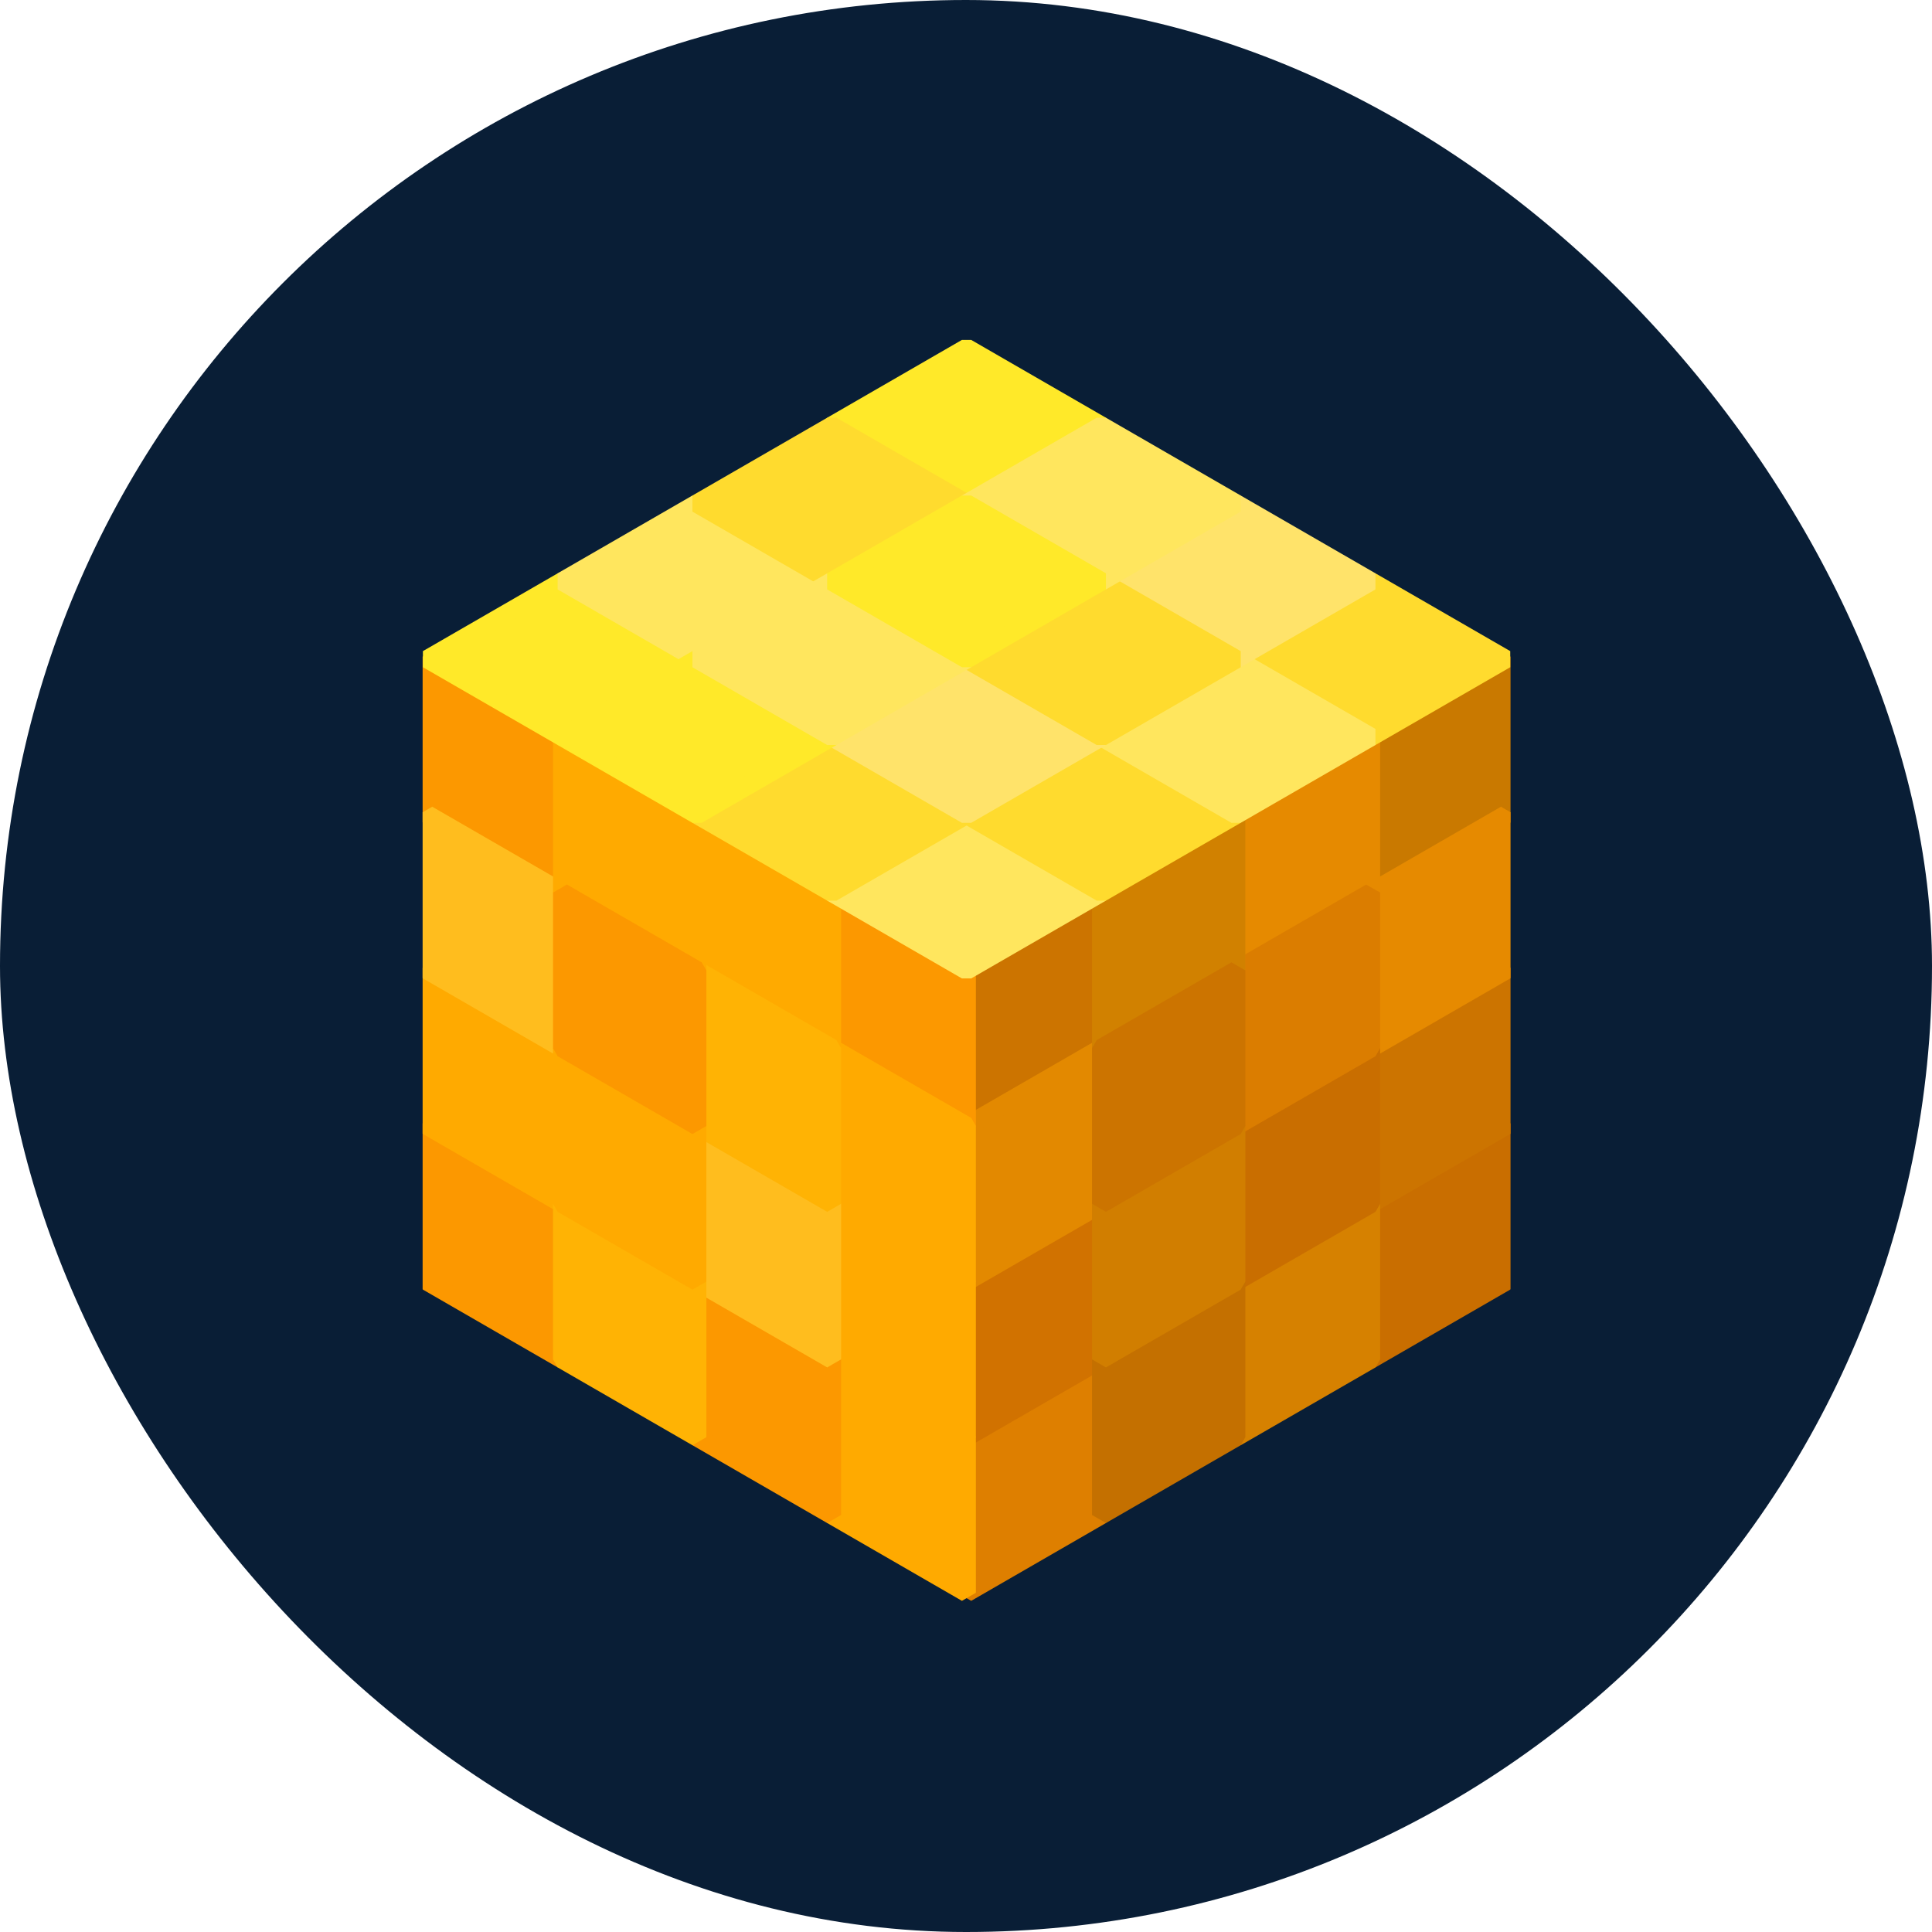
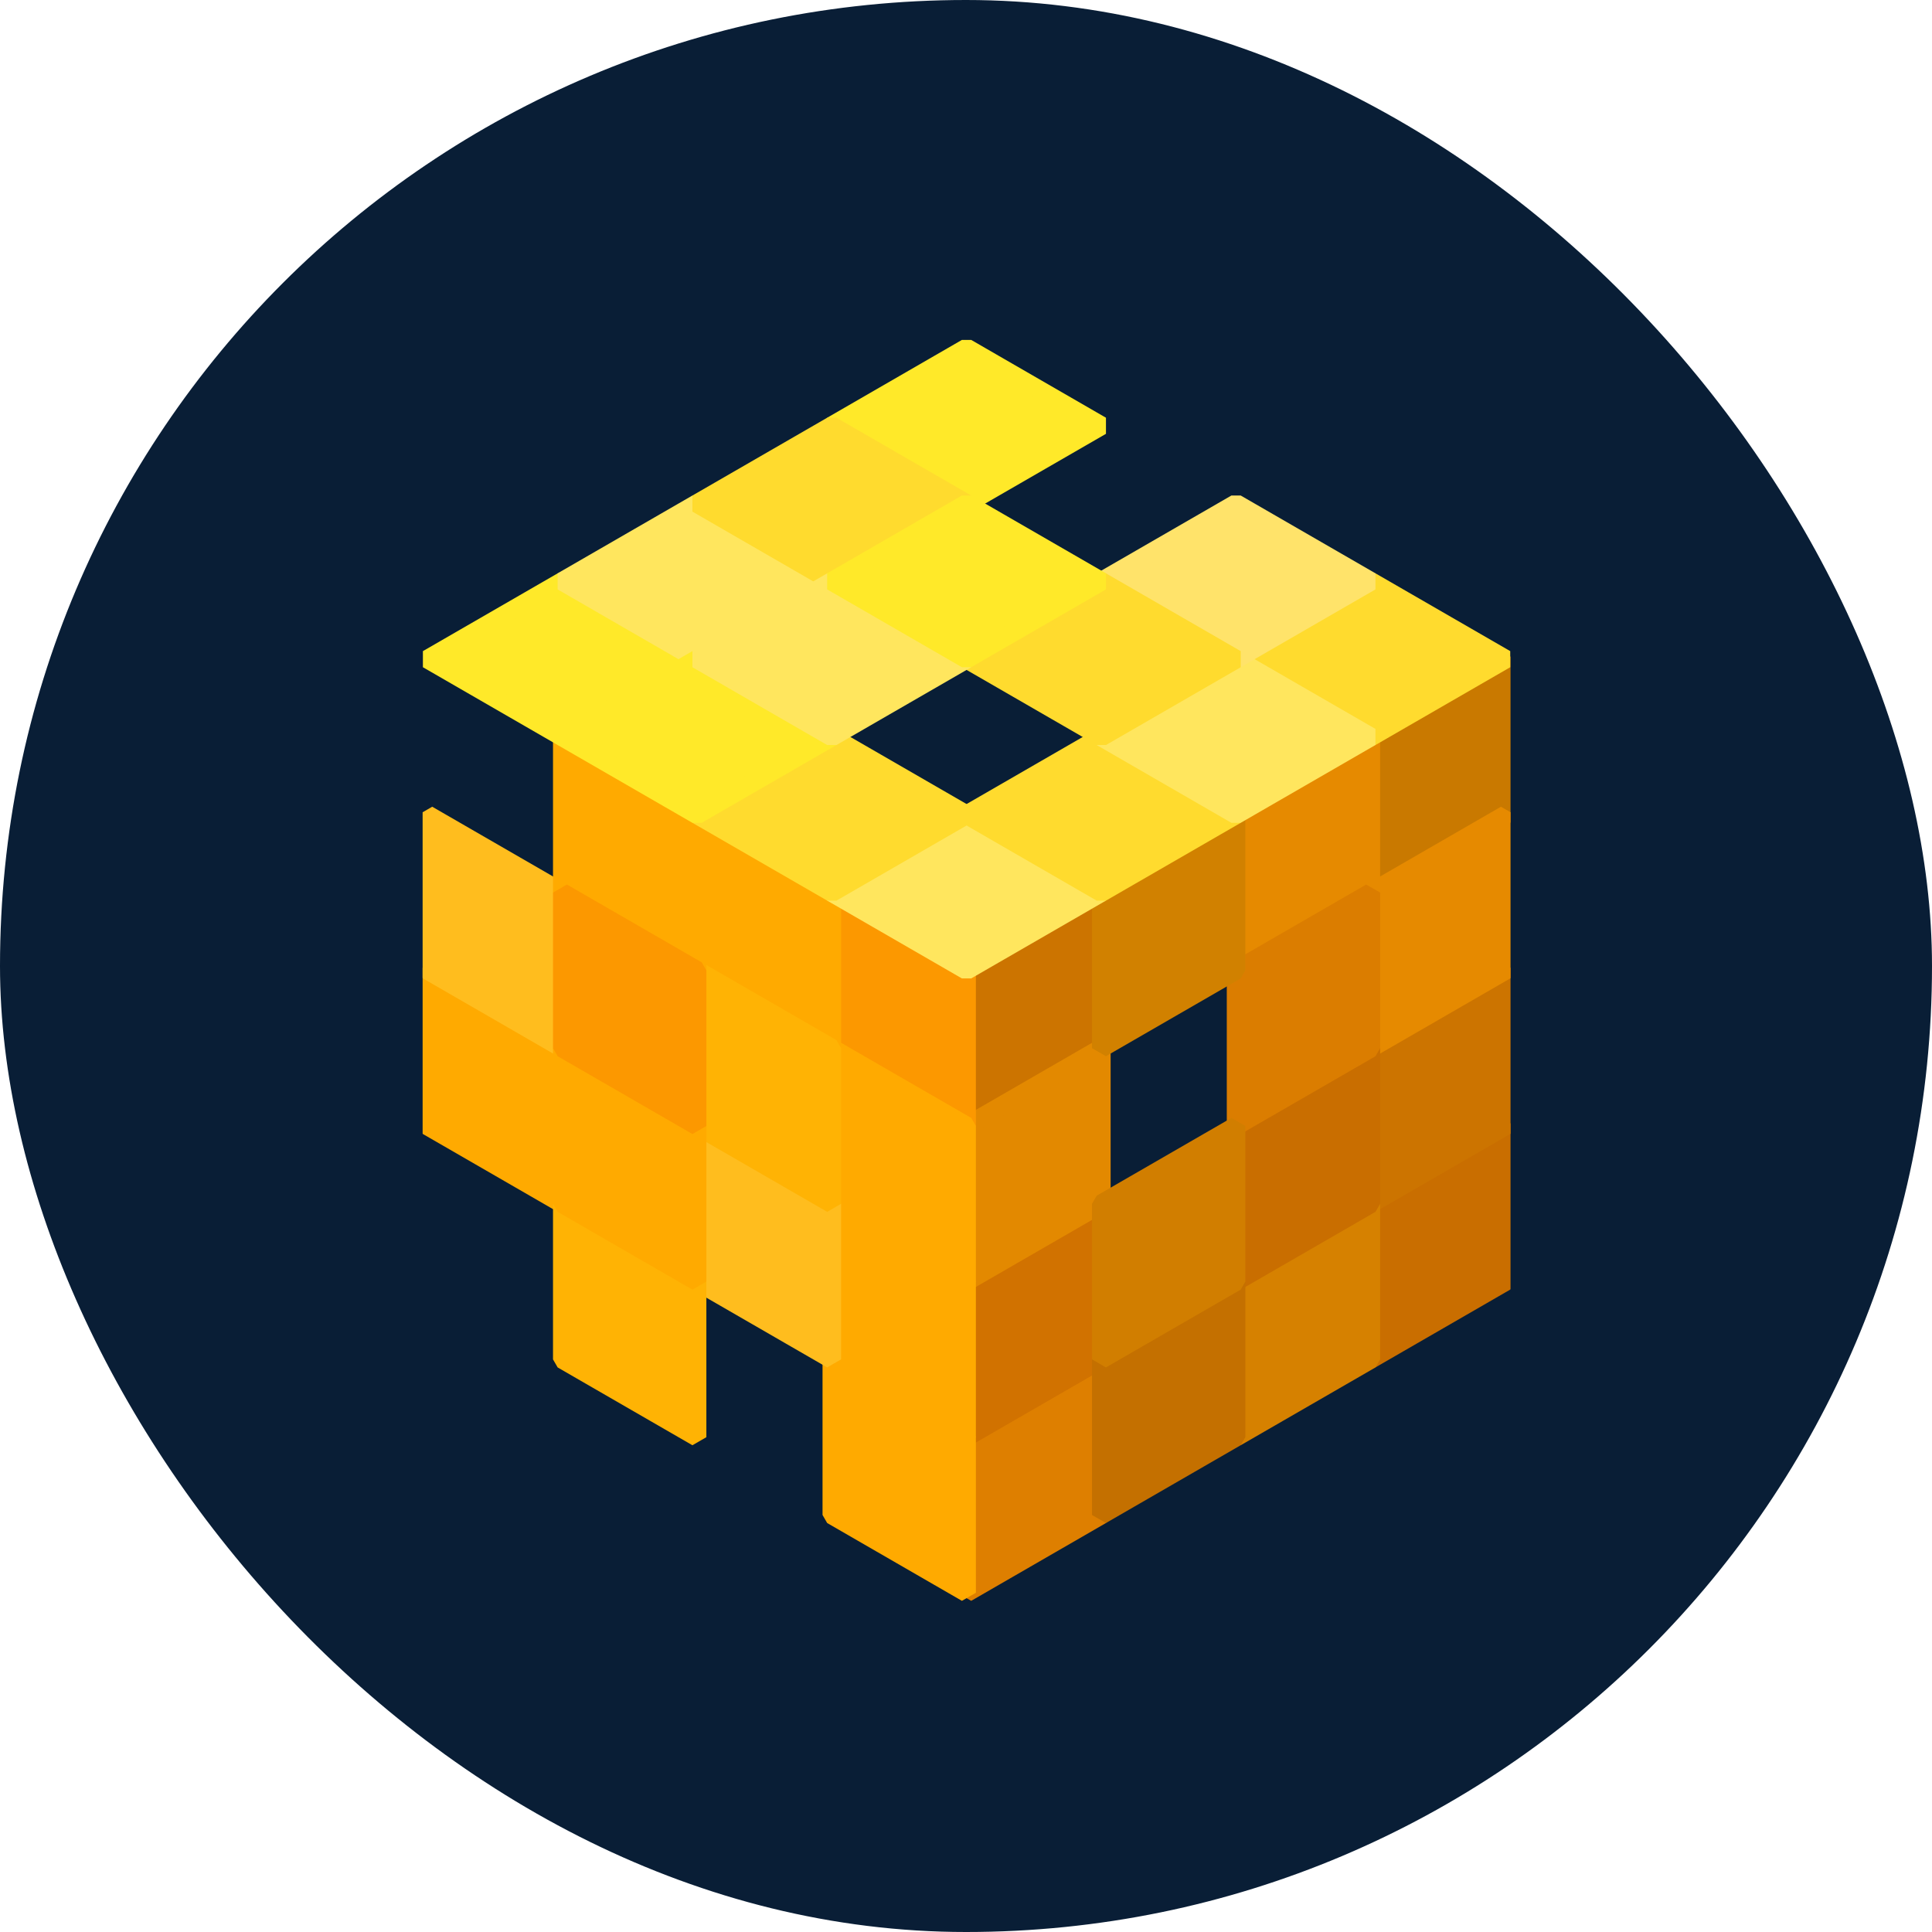
<svg xmlns="http://www.w3.org/2000/svg" width="160" height="160" viewBox="0 0 160 160" fill="none">
  <rect width="160" height="160" rx="80" fill="#091E36" />
  <g clip-path="url(#clip0_2257_85)">
    <path d="M80.047 80.363L91.207 73.92V86.806L80.047 93.249V80.363Z" fill="#CC7400" stroke="#CC7400" stroke-width="1.54" stroke-linejoin="bevel" />
    <path d="M80.047 119.021L91.207 112.578V125.464L80.047 131.908V119.021Z" fill="#DE7F00" stroke="#DE7F00" stroke-width="1.54" stroke-linejoin="bevel" />
    <path d="M80.047 106.136L91.207 99.692V112.579L80.047 119.022V106.136Z" fill="#D17200" stroke="#D17200" stroke-width="1.54" stroke-linejoin="bevel" />
    <path d="M80.047 93.249L91.207 86.806V99.692L80.047 106.135V93.249Z" fill="#E38900" stroke="#E38900" stroke-width="1.54" stroke-linejoin="bevel" />
    <path d="M113.523 61.033L124.683 54.59V67.476L113.523 73.919V61.033Z" fill="#C97900" stroke="#C97900" stroke-width="1.54" stroke-linejoin="bevel" />
    <path d="M113.523 99.691L124.683 93.248V106.134L113.523 112.577V99.691Z" fill="#C96E00" stroke="#C96E00" stroke-width="1.54" stroke-linejoin="bevel" />
    <path d="M113.523 86.805L124.683 80.362V93.249L113.523 99.692V86.805Z" fill="#CC7400" stroke="#CC7400" stroke-width="1.54" stroke-linejoin="bevel" />
    <path d="M113.527 73.919L124.686 67.476V80.363L113.527 86.806V73.919ZM102.367 67.476L113.527 61.033V73.919L102.367 80.363V67.476Z" fill="#E68A00" />
    <path d="M113.527 73.919L124.686 67.476V80.363L113.527 86.806V73.919ZM113.527 73.919V61.033L102.367 67.476V80.363L113.527 73.919Z" stroke="#E68A00" stroke-width="1.54" stroke-linejoin="bevel" />
    <path d="M102.367 106.136L113.527 99.692V112.579L102.367 119.022V106.136Z" fill="#D68100" stroke="#D68100" stroke-width="1.54" stroke-linejoin="bevel" />
    <path d="M102.367 93.249L113.527 86.806V99.692L102.367 106.135V93.249Z" fill="#C96E00" stroke="#C96E00" stroke-width="1.54" stroke-linejoin="bevel" />
    <path d="M102.367 80.363L113.527 73.92V86.806L102.367 93.249V80.363Z" fill="#DB7D00" stroke="#DB7D00" stroke-width="1.54" stroke-linejoin="bevel" />
    <path d="M91.205 73.919L102.365 67.476V80.362L91.205 86.805V73.919Z" fill="#D18100" stroke="#D18100" stroke-width="1.54" stroke-linejoin="bevel" />
    <path d="M91.205 112.578L102.365 106.135V119.021L91.205 125.464V112.578Z" fill="#C47000" stroke="#C47000" stroke-width="1.54" stroke-linejoin="bevel" />
    <path d="M91.205 99.691L102.365 93.248V106.134L91.205 112.577V99.691Z" fill="#D17E00" stroke="#D17E00" stroke-width="1.54" stroke-linejoin="bevel" />
-     <path d="M91.205 86.805L102.365 80.362V93.249L91.205 99.692V86.805Z" fill="#CC7400" stroke="#CC7400" stroke-width="1.54" stroke-linejoin="bevel" />
-     <path d="M35.41 54.59L46.57 61.033V73.919L35.41 67.476V54.59ZM35.41 93.249L46.57 99.692V112.578L35.41 106.135V93.249Z" fill="#FC9800" stroke="#FC9800" stroke-width="1.54" stroke-linejoin="bevel" />
    <path d="M35.41 80.362L46.57 86.805V99.692L35.41 93.249V80.362Z" fill="#FFAA00" stroke="#FFAA00" stroke-width="1.54" stroke-linejoin="bevel" />
    <path d="M35.41 67.476L46.57 73.919V86.805L35.41 80.362V67.476Z" fill="#FFBD1E" stroke="#FFBD1E" stroke-width="1.54" stroke-linejoin="bevel" />
    <path d="M68.889 73.92L80.048 80.363V93.249L68.889 86.806V73.92Z" fill="#FC9800" stroke="#FC9800" stroke-width="1.54" stroke-linejoin="bevel" />
    <path d="M68.889 112.578L80.048 119.021V131.908L68.889 125.464V112.578Z" fill="#FFAA00" stroke="#FFAA00" stroke-width="1.54" stroke-linejoin="bevel" />
    <path d="M68.889 99.692L80.048 106.136V119.022L68.889 112.579V99.692Z" fill="#FFAA00" stroke="#FFAA00" stroke-width="1.54" stroke-linejoin="bevel" />
    <path d="M68.888 86.805L80.048 93.248V106.134L68.888 99.691V86.805ZM57.728 67.476L68.888 73.919V86.805L57.728 80.362V67.476Z" fill="#FFAA00" />
    <path d="M68.888 86.805L80.048 93.248V106.134L68.888 99.691V86.805ZM68.888 86.805V73.919L57.728 67.476V80.362L68.888 86.805Z" stroke="#FFAA00" stroke-width="1.54" stroke-linejoin="bevel" />
-     <path d="M57.728 106.135L68.888 112.578V125.464L57.728 119.021V106.135Z" fill="#FC9800" stroke="#FC9800" stroke-width="1.54" stroke-linejoin="bevel" />
    <path d="M57.728 93.248L68.888 99.691V112.577L57.728 106.134V93.248Z" fill="#FFBD1E" stroke="#FFBD1E" stroke-width="1.54" stroke-linejoin="bevel" />
    <path d="M57.728 80.362L68.888 86.805V99.692L57.728 93.249V80.362Z" fill="#FFB304" stroke="#FFB304" stroke-width="1.54" stroke-linejoin="bevel" />
    <path d="M46.568 61.033L57.728 67.476V80.363L46.568 73.919V61.033Z" fill="#FFAA00" stroke="#FFAA00" stroke-width="1.54" stroke-linejoin="bevel" />
    <path d="M46.568 99.692L57.728 106.136V119.022L46.568 112.579V99.692Z" fill="#FFB304" stroke="#FFB304" stroke-width="1.54" stroke-linejoin="bevel" />
    <path d="M46.568 86.806L57.728 93.249V106.135L46.568 99.692V86.806Z" fill="#FFAA00" stroke="#FFAA00" stroke-width="1.54" stroke-linejoin="bevel" />
    <path d="M46.568 73.92L57.728 80.363V93.249L46.568 86.806V73.92Z" fill="#FC9800" stroke="#FC9800" stroke-width="1.54" stroke-linejoin="bevel" />
    <path d="M80.046 28.817L91.206 35.261L80.046 41.704L68.887 35.261L80.046 28.817ZM46.568 48.147L57.727 54.59L46.568 61.033L35.408 54.59L46.568 48.147Z" fill="#FFE929" stroke="#FFE929" stroke-width="1.54" stroke-linejoin="bevel" />
    <path d="M57.726 41.703L68.886 48.146L57.726 54.589L46.566 48.146L57.726 41.703Z" fill="#FFE65E" stroke="#FFE65E" stroke-width="1.54" stroke-linejoin="bevel" />
    <path d="M68.888 35.261L80.048 41.704L68.888 48.147L57.728 41.704L68.888 35.261ZM113.526 48.147L124.686 54.59L113.526 61.033L102.367 54.59L113.526 48.147Z" fill="#FFDB2E" stroke="#FFDB2E" stroke-width="1.54" stroke-linejoin="bevel" />
    <path d="M80.046 67.476L91.206 73.919L80.046 80.362L68.887 73.919L80.046 67.476Z" fill="#FFE65E" stroke="#FFE65E" stroke-width="1.54" stroke-linejoin="bevel" />
    <path d="M91.207 61.033L102.366 67.476L91.207 73.919L80.047 67.476L91.207 61.033Z" fill="#FFDB2E" stroke="#FFDB2E" stroke-width="1.54" stroke-linejoin="bevel" />
    <path d="M102.365 54.59L113.524 61.033L102.365 67.476L91.205 61.033L102.365 54.59Z" fill="#FFE65E" stroke="#FFE65E" stroke-width="1.54" stroke-linejoin="bevel" />
    <path d="M102.365 41.703L113.524 48.146L102.365 54.589L91.205 48.146L102.365 41.703Z" fill="#FFE36A" stroke="#FFE36A" stroke-width="1.54" stroke-linejoin="bevel" />
    <path d="M68.888 61.033L80.048 67.476L68.888 73.919L57.728 67.476L68.888 61.033Z" fill="#FFDB2E" stroke="#FFDB2E" stroke-width="1.54" stroke-linejoin="bevel" />
-     <path d="M80.046 54.59L91.206 61.033L80.046 67.476L68.887 61.033L80.046 54.59Z" fill="#FFE36A" stroke="#FFE36A" stroke-width="1.54" stroke-linejoin="bevel" />
    <path d="M91.207 48.148L102.366 54.591L91.207 61.034L80.047 54.591L91.207 48.148Z" fill="#FFDB2E" stroke="#FFDB2E" stroke-width="1.54" stroke-linejoin="bevel" />
-     <path d="M91.207 35.261L102.366 41.704L91.207 48.147L80.047 41.704L91.207 35.261Z" fill="#FFE65E" stroke="#FFE65E" stroke-width="1.54" stroke-linejoin="bevel" />
    <path d="M57.726 54.59L68.886 61.033L57.726 67.476L46.566 61.033L57.726 54.59Z" fill="#FFE929" stroke="#FFE929" stroke-width="1.54" stroke-linejoin="bevel" />
    <path d="M68.888 48.148L80.048 54.591L68.888 61.034L57.728 54.591L68.888 48.148Z" fill="#FFE65E" stroke="#FFE65E" stroke-width="1.54" stroke-linejoin="bevel" />
    <path d="M80.046 41.703L91.206 48.146L80.046 54.589L68.887 48.146L80.046 41.703Z" fill="#FFE929" stroke="#FFE929" stroke-width="1.54" stroke-linejoin="bevel" />
  </g>
  <defs>
    <clipPath id="clip0_2257_85">
      <rect width="90.096" height="104.727" fill="white" transform="translate(35 28)" />
    </clipPath>
  </defs>
</svg>